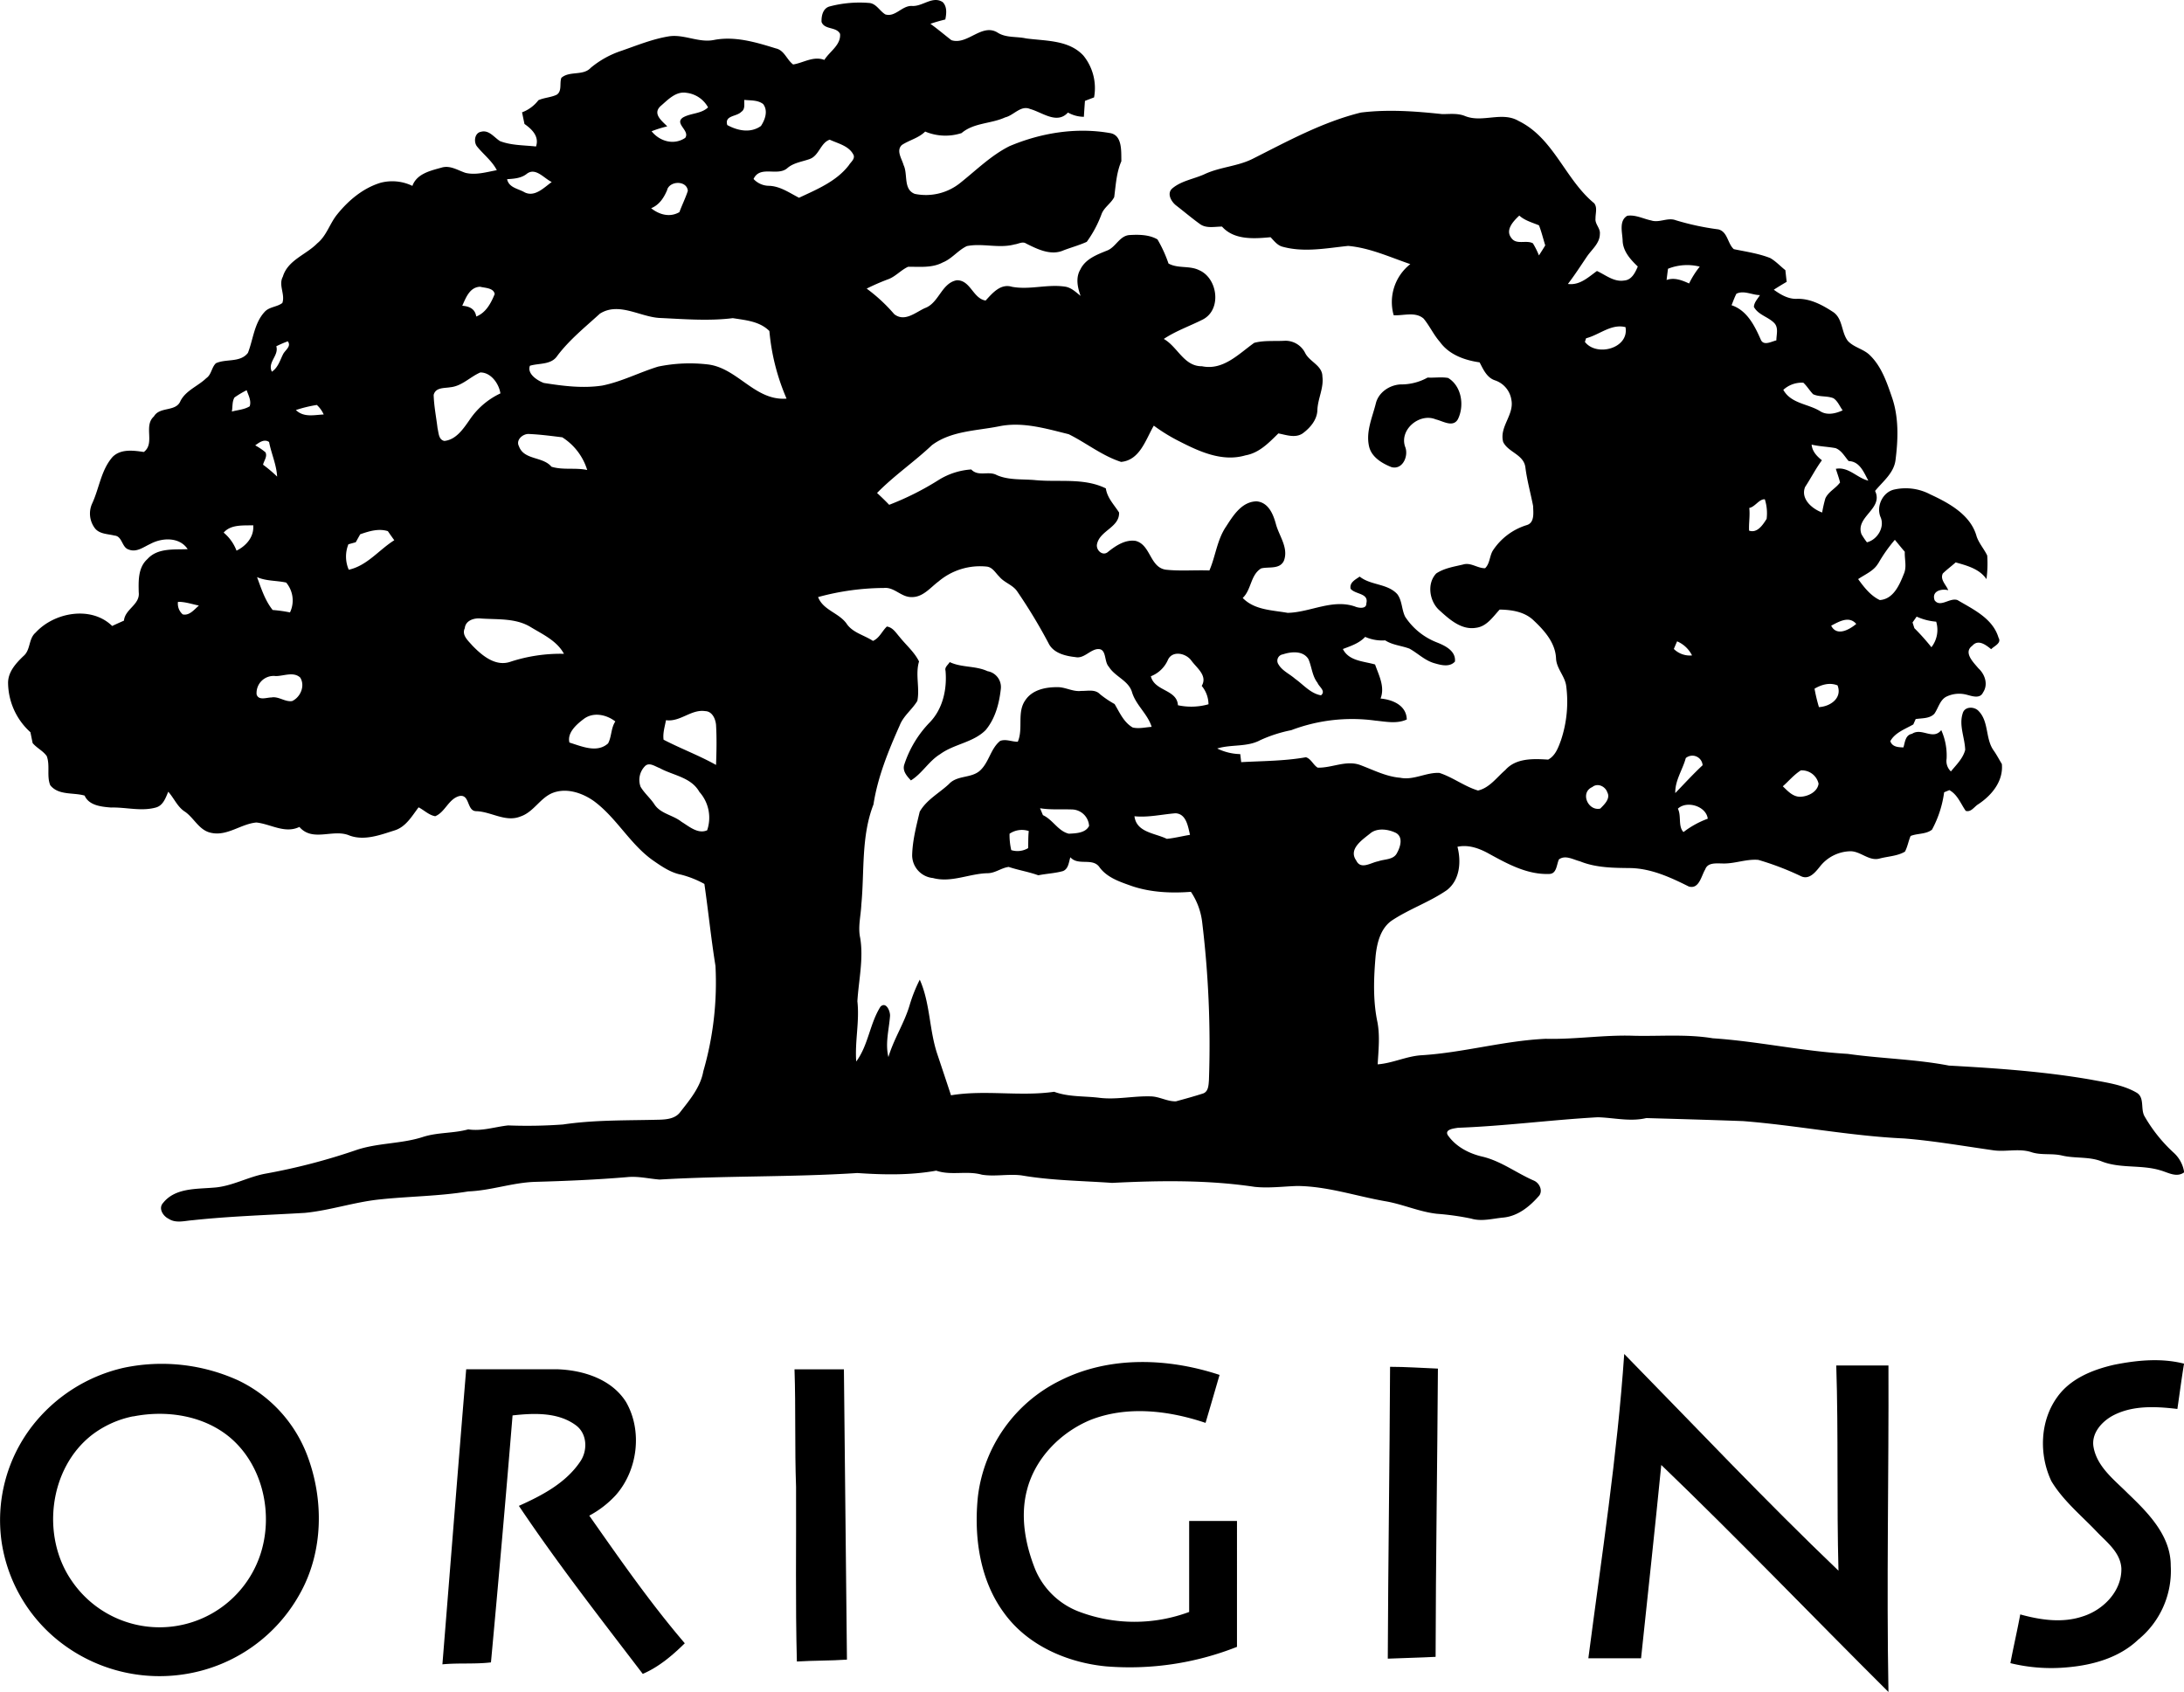
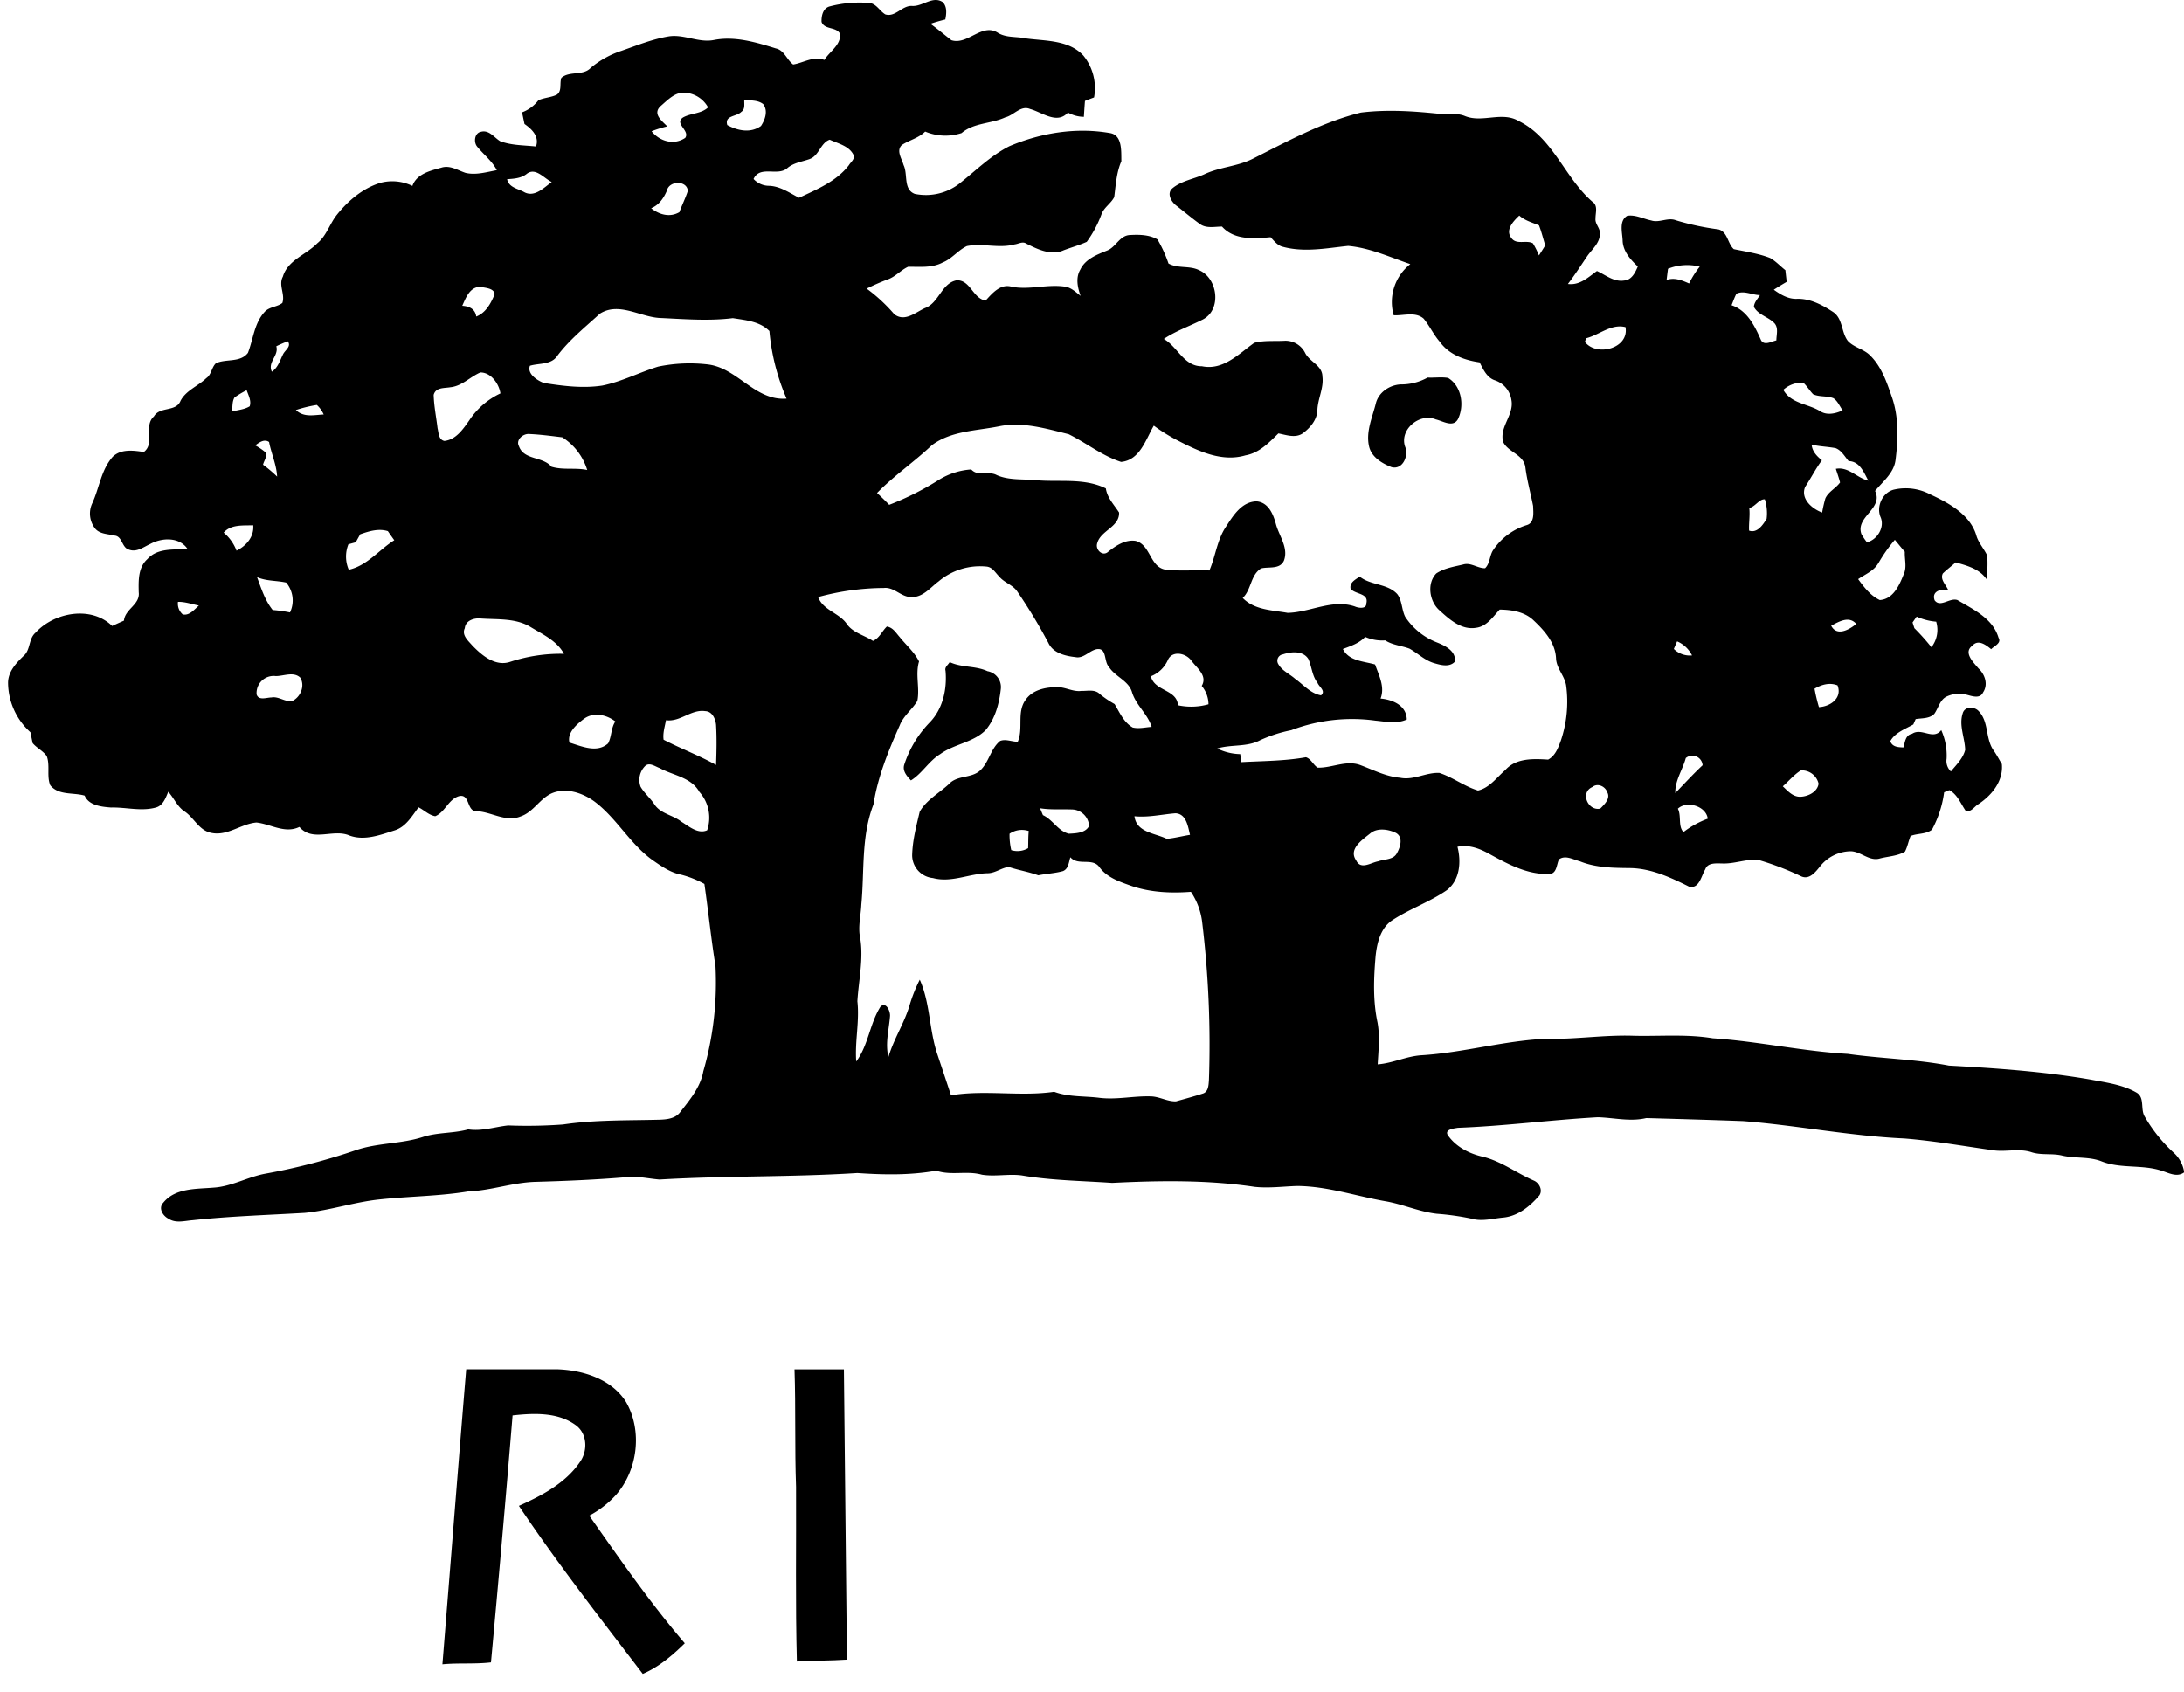
<svg xmlns="http://www.w3.org/2000/svg" id="Layer_1" data-name="Layer 1" width="719.76" height="557.66" viewBox="0 0 719.76 557.66">
  <title>origins-logo</title>
  <path d="M315.82,99.47c3.53.27,6.84-3.48,10.18-1.24,1.47,1.56,1.2,3.77.83,5.7-1.66.41-3.3.86-4.91,1.43,2.38,1.7,4.6,3.6,6.91,5.39,5.31,1.72,10-5.69,15.2-2.51,2.8,1.81,6.26,1.23,9.4,1.93,6.45.87,14.14.46,18.94,5.7a17,17,0,0,1,3.48,13.74c-1,.38-2,.76-3,1.15-.14,1.75-.25,3.5-.36,5.25a10.92,10.92,0,0,1-5.25-1.41c-3.62,4-8.47-.08-12.47-1.17-3.1-1.32-5.37,2.11-8.23,2.77-4.65,2.14-10.33,1.73-14.35,5.17a17.21,17.21,0,0,1-12-.5c-2.15,2.15-5.2,2.8-7.67,4.42-2,1.86,0,4.56.56,6.64,1.47,3-.18,8,3.68,9.48a18.08,18.08,0,0,0,15.22-3.8c5.18-4.14,10-8.92,16-11.93,10.32-4.36,21.88-6.26,33-4.33,4.29.59,3.78,6.09,3.87,9.29-1.63,3.76-1.83,7.83-2.36,11.83-1.06,2.11-3.35,3.37-4.18,5.63a37.57,37.57,0,0,1-4.87,9.12c-2.45,1.11-5.06,1.82-7.58,2.77-4.16,1.89-8.64-.32-12.39-2.21-1.19-.8-2.56.15-3.8.28-5.17,1.42-10.56-.49-15.74.56C331,180,329,182.81,326,184c-3.52,1.89-7.59,1.4-11.42,1.43-2.45,1.11-4.23,3.34-6.81,4.2-2.33.88-4.62,1.88-6.86,3a54.61,54.61,0,0,1,9.09,8.43c3.42,2.68,7-.59,10.09-2,4.65-1.65,5.46-8.26,10.52-9.18,4.55-.07,5.29,6,9.5,6.69,2.23-2.42,4.91-5.68,8.67-4.54,5.92,1.12,11.86-1,17.78,0,1.92.39,3.37,1.83,4.85,3-1-2.77-1.69-6-.08-8.69,1.67-3.51,5.54-4.93,8.91-6.29,2.87-1.17,4.08-5,7.51-5.08,3-.17,6.32-.11,9,1.45a43.16,43.16,0,0,1,3.63,7.94c3.14,1.74,6.93.61,10.1,2.2,6.14,2.64,7.53,13,1.2,16.26-4.27,2.16-8.84,3.73-12.85,6.4,4.58,2.59,6.62,9.06,12.57,9,7,1.46,12.09-4.05,17.23-7.71,3.28-.88,6.78-.48,10.15-.69a7.26,7.26,0,0,1,6.66,4.07c1.49,2.92,5.64,4.06,5.66,7.72.5,3.78-1.51,7.28-1.65,11-.07,3.24-2.38,5.93-4.86,7.75-2.44,1.63-5.37.5-8,0-3.11,3.05-6.29,6.43-10.81,7.22-7.83,2.32-15.55-1.38-22.37-4.89a57.41,57.41,0,0,1-7.87-4.89c-2.68,4.57-4.55,11.36-10.78,11.95-6.24-2-11.45-6.25-17.27-9.13-7.5-1.85-15.27-4.21-23-2.59-7.47,1.49-15.75,1.47-22.09,6.21-5.81,5.5-12.45,10-18.07,15.75,1.37,1.26,2.72,2.56,4,3.9a93.39,93.39,0,0,0,16.47-8.29,23.21,23.21,0,0,1,10.57-3.36c2.39,2.51,5.71.35,8.43,1.86,4,1.76,8.57,1.25,12.86,1.67,7.69.71,15.89-.83,23.07,2.71.46,3.15,2.72,5.38,4.36,7.94.2,4.83-6.13,5.91-7.21,10.19-.66,2.07,1.81,4.48,3.66,2.72,2.53-2,5.59-4.05,9-3.55,5,1.28,4.65,8.69,9.92,9.49,4.77.53,9.6.07,14.4.26,2.05-4.74,2.52-10.09,5.48-14.45,2.37-3.66,5.18-8.26,10.11-8.33,3.91.38,5.45,4.27,6.34,7.53,1.05,3.9,4.2,7.76,2.64,12-1.36,3-5,1.93-7.53,2.58-3.52,2.16-3.17,7-6.06,9.73,3.87,4,9.7,4,14.8,4.91,7.43-.15,14.71-4.65,22.17-2.1,1.14.51,3.85.93,3.77-1,.89-3.48-3.66-2.91-5.19-4.85-.4-2.09,1.59-3,3-4,3.67,2.93,9.09,2.23,12.37,5.76,1.65,2.15,1.43,5.1,2.62,7.48a22,22,0,0,0,10.34,8.41c2.74,1.08,6.43,2.81,6.06,6.36-1.74,1.92-4.54,1.19-6.7.56-3.16-.86-5.49-3.27-8.28-4.82-2.65-1-5.57-1.16-8-2.73a13.81,13.81,0,0,1-6.6-1.15c-2,2.13-4.72,3-7.35,4,2,4,6.85,4,10.61,5.1,1.25,3.59,3.31,7.35,1.81,11.22,4,.37,8.53,2.26,8.64,6.9-3.27,1.53-6.93.7-10.35.38a56.43,56.43,0,0,0-27.72,3.15,45.84,45.84,0,0,0-10.22,3.29c-4.39,2.36-9.54,1.32-14.18,2.75a18.14,18.14,0,0,0,7.59,1.85c.08.66.23,2,.31,2.65,7.11-.4,14.3-.36,21.33-1.62,1.71.53,2.38,2.5,3.86,3.43,4.64.15,9.26-2.5,13.88-.92,4.37,1.61,8.6,3.87,13.33,4.25,4.43.91,8.54-1.83,12.93-1.59,4.45,1.45,8.25,4.45,12.71,5.8,3.79-.86,6.18-4.34,9-6.75,3.52-4,9.29-3.74,14.11-3.44,2.4-1.26,3.36-4,4.24-6.4a40.05,40.05,0,0,0,1.69-18.08c-.52-3.18-3.18-5.59-3.32-8.87-.23-5.29-4-9.37-7.67-12.79-3-2.67-7.08-3.24-10.91-3.31-2.21,2.38-4.26,5.57-7.76,6-4.93.84-8.91-2.87-12.26-5.91-3.16-2.95-4-8.76-.87-12,2.62-1.75,5.86-2.23,8.87-2.95,2.52-.76,4.72,1.28,7.22,1.23,1.58-1.52,1.45-3.93,2.51-5.75a20.53,20.53,0,0,1,11.21-8.46c2.68-.78,2.15-4.18,2.1-6.31-.82-4.24-2-8.41-2.54-12.7s-5.63-4.93-7.32-8.38c-1.34-5,3.62-8.85,2.72-13.8a8.05,8.05,0,0,0-5.39-6.51c-2.71-.87-3.89-3.62-5.1-5.94-4.94-.7-10.06-2.52-13.08-6.74-2.09-2.36-3.38-5.28-5.38-7.69-2.75-2.37-6.62-.9-9.86-1.1a15.9,15.9,0,0,1,5.48-16.85c-6.71-2.29-13.35-5.37-20.48-6-7.13.74-14.49,2.22-21.57.28-1.74-.43-2.84-1.94-4-3.15-5.43.51-12,1-16-3.5-2.41,0-5.14.69-7.25-.82-2.77-2-5.34-4.19-8-6.24-1.54-1.27-3-3.89-1.14-5.52,3-2.53,7.07-3.08,10.58-4.67,5.1-2.42,10.94-2.56,16-5.13,11.5-5.8,23-12.1,35.57-15.2,8.9-1.11,17.94-.44,26.83.51,2.52,0,5.12-.35,7.53.65,5.73,2.3,12.16-1.64,17.67,1.63,11.57,5.68,15.28,19.24,24.86,27.1,1.12,1.43.4,3.36.44,5-.26,1.84,1.66,3.25,1.43,5.11,0,3.05-2.61,5.07-4.21,7.39-2.07,3.06-4.07,6.17-6.32,9.1,3.89.52,6.68-2.19,9.57-4.27,2.89,1.31,5.6,3.7,9,3.13,2.45-.17,3.63-2.63,4.46-4.61-2.45-2.33-4.94-5.08-5-8.66-.11-2.59-1.25-6.45,1.53-8.06,2.71-.42,5.27,1,7.89,1.54,2.7.88,5.44-1.1,8.13-.06a86.25,86.25,0,0,0,14,3c3.09.79,3,4.63,5.09,6.52,4,.83,8.17,1.42,12,2.93,1.86,1.06,3.32,2.68,5,4,.13,1.28.28,2.56.43,3.84-1.44.84-2.86,1.7-4.25,2.6,2.26,1.62,4.78,3.14,7.68,3,4.43-.11,8.43,2.08,12,4.43,3.1,2.23,2.55,6.57,4.7,9.41,2,2.21,5.22,2.67,7.31,4.77,3.77,3.66,5.52,8.8,7.19,13.65,2.36,6.68,2.12,13.95,1.24,20.88-.53,4.3-4.18,7.05-6.74,10.18,2.86,5.89-6.56,8.48-4.49,14.24a22.6,22.6,0,0,0,1.81,2.69c3.37-.82,5.89-4.87,4.54-8.18-1.6-3.59.6-8.37,4.49-9.22a17.32,17.32,0,0,1,11.81,1.59c6.22,2.88,13.38,6.76,15.31,13.88.78,2.29,2.46,4.12,3.49,6.29a38.93,38.93,0,0,1-.25,7.78c-2.28-3.39-6.44-4.47-10.15-5.52-1.39,1.25-2.89,2.35-4.23,3.65-1,2,1.09,3.76,1.79,5.52-2.32-.59-5.6.31-4.48,3.35,1.87,2.48,5-1,7.52-.1,5.25,3.1,11.65,6.05,13.53,12.42,1.08,1.79-1.5,2.75-2.43,3.77-1.72-1.4-4.27-3.39-6.2-1.15-3.08,2.22.36,5.48,2,7.46,2.18,2,3.28,5.33,1.52,7.95-1,2.17-3.59,1.21-5.33.76A9.66,9.66,0,0,0,657,327c-2.36,1-2.87,3.84-4.23,5.77-1.59,1.65-4.08,1.4-6.15,1.74l-.78,1.77c-2.68,1.53-6.05,2.69-7.58,5.52.66,1.91,2.59,2,4.33,2.05.52-1.71.62-4.09,2.83-4.48,3.21-2.16,6.91,2.23,9.63-1.22a20.41,20.41,0,0,1,1.76,9.46,4.73,4.73,0,0,0,1.42,4.16c1.78-2.19,4-4.29,4.71-7.11-.12-4-2.11-8.05-.83-12,.61-2.4,3.89-2.36,5.29-.76,3.41,3.53,2.14,9.13,4.94,13,1,1.42,1.78,2.94,2.68,4.42.54,5.64-3.31,10.3-7.74,13.24-1.36.8-2.38,2.75-4.17,2.2-1.66-2.38-2.7-5.37-5.39-6.83l-1.72.71a35.89,35.89,0,0,1-4,12.32c-2,1.57-4.78,1.17-7.05,2.08-.72,1.69-1,3.56-1.87,5.17-2.48,1.46-5.51,1.53-8.25,2.24-3.67,1.08-6.48-2.64-10.1-2.36a13.1,13.1,0,0,0-9.64,5c-1.48,1.83-3.51,4.47-6.2,3.24a93.55,93.55,0,0,0-14.13-5.41c-4.08-.36-8,1.41-12.12,1.17-1.89,0-4.57-.3-5.37,1.95-1.31,2.16-2,6.63-5.41,5.66-6-3-12.31-5.91-19.14-6.08-5.63-.06-11.44-.07-16.74-2.23-2.2-.55-4.8-2.19-6.92-.63-.83,1.72-.68,4.82-3.3,4.8-7.09.24-13.47-3.22-19.49-6.52-3.23-1.83-6.89-3.25-10.66-2.44,1.29,4.95.81,11-3.52,14.31-5.68,3.92-12.35,6.18-18.11,10-3.73,2.58-4.89,7.39-5.34,11.64-.63,7.28-.92,14.71.61,21.91.85,4.57.32,9.24.07,13.85,4.95-.37,9.49-2.7,14.46-3,13.75-.85,27.13-4.79,40.9-5.42,9.67.25,19.28-1.34,29-1,8.69.21,17.45-.6,26.08.83,14.91,1,29.56,4.28,44.48,5.14,11.09,1.57,22.33,1.74,33.34,3.86,15.6.86,31.23,1.94,46.65,4.6,5.19,1,10.64,1.65,15.28,4.37,2.67,1.69,1.11,5.45,2.6,7.85a50,50,0,0,0,9.66,12,10.84,10.84,0,0,1,3.34,6.36c-2.5,1.84-5.28.06-7.83-.65-6.35-1.95-13.27-.5-19.49-3-4.12-1.59-8.64-.88-12.88-1.87-3.42-.84-7,0-10.39-1.2-4.15-1.24-8.49.12-12.69-.6-9.67-1.37-19.3-3.07-29-3.84-17.8-.81-35.32-4.32-53.05-5.72-10.65-.4-21.3-.69-31.94-1-5.35,1.27-10.68-.13-16-.27-15.38.86-30.68,2.9-46.08,3.47-1.23.22-4.38.48-3.37,2.37,2.6,3.82,7,6.12,11.45,7.14,6.16,1.46,11.25,5.43,17,7.92,1.74.77,2.93,3.12,1.78,4.85-3.07,3.56-7,6.83-11.89,7.31-3.52.32-7.11,1.39-10.6.34a86.67,86.67,0,0,0-11.34-1.59c-5.87-.67-11.3-3.2-17.11-4.16-9.61-1.7-19-4.92-28.88-5-4.65.15-9.31.78-14,.29-15.54-2.33-31.37-2.09-47-1.31-9.94-.69-20-.78-29.79-2.46-4.36-.58-8.77.46-13.12-.24-5-1.41-10.11.36-15.06-1.33-8.57,1.55-17.34,1.37-26,.78-21.7,1.39-43.47.86-65.18,2.15-3.56-.28-7.1-1.17-10.69-.8-10.09.85-20.21,1.28-30.33,1.56-7.44.24-14.53,2.86-22,3.15-9.59,1.58-19.34,1.6-29,2.62-8.39.83-16.44,3.62-24.83,4.45-12.37.73-24.78,1.1-37.11,2.43-2.59.19-5.46,1.08-7.82-.48-1.86-.89-3.5-3.47-1.8-5.26,3.94-4.92,10.82-4.52,16.49-5,6.07-.35,11.4-3.57,17.31-4.63a202.77,202.77,0,0,0,29.81-7.76c7.14-2.42,14.86-2,22-4.32,4.84-1.57,10-1.14,14.93-2.5,4.48.69,8.74-.83,13.13-1.3a163.15,163.15,0,0,0,18.1-.31c10.57-1.57,21.29-1.29,31.95-1.58,2.33-.08,5-.39,6.56-2.36,3.21-4.12,6.79-8.31,7.73-13.62a105,105,0,0,0,4-34.72c-1.45-9-2.35-18-3.65-27a32.66,32.66,0,0,0-7.69-3.06c-3.52-.68-6.51-2.8-9.4-4.8-7.52-5.39-11.91-14-19.36-19.47-3.9-2.75-9.16-4.49-13.78-2.58-4,1.74-6.13,6.26-10.37,7.67-4.91,2-9.62-1.57-14.53-1.74-3.26.05-2.06-5.64-5.58-5-3.59.9-4.72,5.34-8,6.66-2.09-.36-3.64-2-5.48-2.93-2.22,2.91-4.17,6.44-7.9,7.6-4.73,1.5-9.95,3.5-14.87,1.69-5.37-2.33-12.1,2.28-16.51-2.83-4.81,2.31-9.43-.95-14.16-1.46-5.09.43-9.64,4.59-14.94,3.4-3.91-.78-5.53-4.78-8.54-6.91-2.55-1.57-3.63-4.48-5.58-6.63-.85,2-1.69,4.56-4.09,5.2-4.84,1.34-9.86-.14-14.78,0-3.11-.25-7.26-.64-8.69-3.93-3.77-1.1-8.59,0-11.33-3.42-1.23-3,0-6.5-1.15-9.59-1.23-1.76-3.3-2.67-4.65-4.3-.25-1.19-.49-2.38-.73-3.57a22.2,22.2,0,0,1-7.37-16.36c.05-3.61,2.62-6.4,5.07-8.75,2.41-2,1.61-5.68,4-7.72,6.14-6.72,18.34-8.94,25.24-2.19,1.28-.61,2.58-1.19,3.88-1.76.36-3.87,5.37-5.26,4.87-9.36-.08-3.8-.24-8.17,2.88-10.95,3.36-3.72,8.75-3.05,13.25-3.25-2.69-4.09-8.45-3.82-12.32-1.72-2.21,1-4.53,2.89-7.11,1.84-2.31-.66-2.08-4.43-4.7-4.6-2.15-.56-4.75-.45-6.33-2.27a8,8,0,0,1-1-8.34c2.34-5.05,2.92-11,6.72-15.32,2.72-2.7,6.86-2.13,10.29-1.62,3.81-2.86-.21-8.59,3.33-11.72,1.93-3.37,7.3-1.39,8.77-5.15,1.83-3.47,5.78-4.84,8.49-7.47,1.72-1.16,1.72-3.55,3.17-4.91,3.36-1.56,8-.11,10.55-3.42,1.76-4.52,2.08-9.88,5.57-13.58,1.54-1.64,4.07-1.53,5.77-2.87,1-2.81-1.35-5.88.16-8.65,1.63-5.5,7.66-7.22,11.34-11,3.08-2.49,4.1-6.49,6.53-9.49,3.71-4.62,8.49-8.66,14.23-10.44a15.2,15.2,0,0,1,10.6,1c1.43-4,5.92-5,9.52-6,2.87-.92,5.41.86,8,1.71,3.43.8,6.92-.27,10.3-.89-1.57-3.06-4.37-5.15-6.49-7.78-1.21-1.46-.85-4.49,1.25-4.87,2.67-.74,4.34,1.86,6.32,3.08,3.79,1.44,7.88,1.32,11.84,1.76,1.13-3.3-1.34-5.71-3.8-7.42-.27-1.28-.54-2.56-.8-3.84a12.11,12.11,0,0,0,5.4-4c1.93-.85,4.12-.9,6-1.79,1.87-1.2.88-3.78,1.56-5.58,2.71-2.38,7.15-.56,9.69-3.31a30.87,30.87,0,0,1,10.11-5.6c5.18-1.8,10.3-3.91,15.74-4.78,5-.71,9.8,2.24,14.81,1.2,6.86-1.32,13.8.77,20.31,2.79,2.84.61,3.6,3.74,5.72,5.3,3.44-.55,6.64-2.87,10.29-1.5,1.74-2.83,5.48-4.87,5.17-8.58-1.19-2.45-5.15-1.27-6.1-3.95-.08-2,.45-4.53,2.71-5.11a38.69,38.69,0,0,1,12.91-1.14c2.41.14,3.5,2.65,5.41,3.78C310.38,103.25,312.53,99.33,315.82,99.47Zm-83,33.18c-2.46,2.5.72,4.79,2.37,6.51a38.55,38.55,0,0,0-5.16,1.61c2.66,3.34,7.36,4.7,11.08,2.18,1.68-2.38-3.74-4.72-.73-6.72,2.62-1.49,6-1.17,8.26-3.33a9.35,9.35,0,0,0-7.06-4.79C237.93,127.47,235.28,130.56,232.79,132.65Zm27.76-2.22c-.09,1.37.37,3.07-1,3.95-1.57,1.64-5.58,1.1-4.61,4.35,3.45,1.88,7.69,2.75,11.1.3,1.36-2.07,2.42-5,.72-7.23C265,130.42,262.62,130.67,260.55,130.43Zm21.65,19.46c-2.48.91-5.26,1.2-7.36,2.94-3.21,3-9.08-1-11.24,3.67a7,7,0,0,0,5.13,2.25c3.67.13,6.71,2.33,9.86,3.94,5.91-2.78,12.35-5.4,16.44-10.75.6-1,1.93-1.9,1.59-3.21-1.41-3.12-5.09-3.87-7.92-5.18C285.73,144.55,285.22,148.79,282.2,149.89ZM189,154.72c-1.87,1.55-4.28,1.7-6.59,1.85.6,2.83,3.67,3.1,5.79,4.34,3.37,1.66,6.39-1.6,8.92-3.41C194.58,156.31,191.87,152.66,189,154.72Zm46.21,5.3c-1.09,2.62-2.6,5-5.33,6.12,2.7,2.14,6.18,3.12,9.32,1.28.86-2.35,2-4.61,2.77-7C241.7,157,236.21,157,235.17,160ZM513.34,175.9c1.66,2.46,4.91.6,7.13,1.8a26.82,26.82,0,0,1,2,4c.69-1.11,1.41-2.19,2.07-3.32-.69-2.2-1.22-4.45-2.06-6.6-2.23-.94-4.65-1.55-6.49-3.22C514.1,170.34,511.28,173.24,513.34,175.9ZM565,186.09c-.17,1.23-.32,2.47-.47,3.7,2.57-.91,5.08.09,7.42,1.15a29.51,29.51,0,0,1,3.51-5.55A17,17,0,0,0,565,186.09Zm-397.36,12.2c2.29.16,4.23,1,4.6,3.54,3.19-1.23,4.87-4.41,6.08-7.4-.33-2.05-3.22-2-4.81-2.41C170.05,192.17,168.83,195.66,167.63,198.29Zm419.92-4c-.65,1.23-1.09,2.54-1.62,3.82,5.15,1.7,7.66,6.85,9.69,11.47,1,2,3.52.45,5.08.12,0-1.87.76-4.06-.61-5.63-2-2.14-5.36-2.72-6.8-5.42.09-1.52,1.25-2.63,2-3.88C592.71,194.76,590,193.11,587.55,194.32Zm-374.49,6.53c-4.89,4.47-10.13,8.66-14.14,14-2,3-6,2.33-9,3.24-1,2.64,2.39,4.85,4.58,5.67,6.33,1,12.86,1.84,19.26.86,6.39-1.28,12.22-4.35,18.42-6.25a51.34,51.34,0,0,1,16.59-.69c9.69,1.3,15.39,12.06,25.73,11.24a71.73,71.73,0,0,1-5.66-22.28c-3.23-3.22-7.79-3.56-12.05-4.24-8,1-16.17.3-24.24-.07C226.11,201.89,219.23,197,213.06,200.85ZM538,209c-.09.29-.29.89-.39,1.19,3.82,5,14.65,2.18,13.38-4.86C546.28,204.14,542.4,207.88,538,209Zm-431.65,2.64c.92,3.11-3,5.23-1.46,8.38,2-1.34,2.65-3.65,3.65-5.68.67-1.45,2.87-2.6,1.6-4.34A37.35,37.35,0,0,0,106.36,211.63Zm57.26,13.52c-2,.33-4.75,0-5.4,2.5.1,3.7.85,7.37,1.28,11,.38,1.49.32,3.8,2.25,4.18,3.83-.39,6.2-3.94,8.23-6.83a25.07,25.07,0,0,1,10.24-8.84c-.48-3.21-3.14-6.95-6.63-6.9C170.19,221.73,167.48,224.82,163.62,225.15ZM603,226c2.55,4.56,8.06,4.55,12.08,7,2.29,1.51,5.16.83,7.48-.24-1-1.35-1.62-3.07-3.05-4-2.15-.86-4.6-.34-6.69-1.32-1.16-1.19-2-2.67-3.22-3.79A9,9,0,0,0,603,226ZM92.58,228.51c-.84,1.36-.58,3.11-.88,4.64,2-.53,4.11-.64,5.88-1.73.6-1.84-.41-3.59-1-5.3A30.86,30.86,0,0,0,92.58,228.51Zm20.22,4.15c2.65,2.51,5.93,1.61,9.17,1.46a9.61,9.61,0,0,0-2.26-3.14A43.24,43.24,0,0,0,112.8,232.66Zm73.51,11.92c1.66,4.65,7.85,3.3,10.72,6.76,3.88,1.18,7.87.23,11.78,1.08a19.55,19.55,0,0,0-8.22-10.78c-3.64-.44-7.28-.93-10.94-1.09C187.64,240.4,185.2,242.49,186.31,244.58ZM99.4,244.3a20.07,20.07,0,0,1,3.38,2.29c.68,1.39-.49,2.74-.8,4.08a45.58,45.58,0,0,1,4.64,3.92c-.22-4-1.92-7.56-2.65-11.4C102.35,242.08,100.7,243.36,99.4,244.3Zm512.93-.25c.2,2.24,1.72,3.83,3.39,5.16-2.06,2.8-3.63,5.91-5.54,8.81-1.56,3.91,2.31,7.21,5.62,8.41a43.05,43.05,0,0,1,1.05-4.63c1-2.25,3.45-3.32,4.85-5.28-.38-1.53-.92-3-1.39-4.49,4.2-.77,6.94,3,10.71,3.9-1.49-2.73-2.81-6.35-6.49-6.45-1.32-1.52-2.34-3.53-4.32-4.27C617.6,244.72,614.92,244.67,612.33,244.05Zm-20.55,20.88c.29,2.49-.19,5-.06,7.47,2.7.94,4.54-1.91,5.78-3.87a15.18,15.18,0,0,0-.59-6.45C595.05,261.93,593.73,264.55,591.78,264.93ZM89,273.06A14.32,14.32,0,0,1,93.24,279c3.2-1.57,5.84-4.59,5.5-8.36C95.45,270.76,91.4,270.29,89,273.06Zm45,.54-1.47,2.63-2.42.67a10.85,10.85,0,0,0,.12,8.39c6.1-1.36,9.91-6.54,15-9.72-.73-1-1.43-2-2.12-3C140.05,271.62,137,272.56,134,273.6Zm500.29,9.55c-1.46,2.55-4.31,3.64-6.63,5.23,1.93,2.66,4.1,5.48,7.14,6.91,4.5-.32,6.48-5,7.91-8.59,1.06-2.34.2-4.89.33-7.33-1.13-1.29-2.19-2.63-3.28-3.94A49.67,49.67,0,0,0,634.32,283.15Zm-309.9,6.15c-2.66,2.07-5.1,5.16-8.8,5-3.35,0-5.58-3.35-9-3a83.69,83.69,0,0,0-21.69,3c1.64,4.28,6.72,5.15,9.31,8.64,2,3.12,5.84,3.85,8.77,5.81,2.16-.93,3-3.25,4.59-4.74,2,.3,3,2.1,4.2,3.44,2.14,2.69,4.85,4.95,6.4,8.07-1.28,4.29.3,8.72-.56,13-1.7,2.85-4.56,4.89-5.8,8.05-3.73,8.38-7.26,17-8.66,26.09-4.1,10.54-2.94,22-4,33-.15,3.67-1.17,7.36-.37,11,1.14,6.94-.51,13.93-.93,20.85.75,6.64-.87,13.23-.38,19.86,4-5.37,4.46-12.51,8-18.08,1.84-1.77,3.24,1.49,3.14,3.07-.33,4.51-1.65,9-.53,13.55,1.72-5.87,5.14-11,6.92-16.88a50.13,50.13,0,0,1,3.41-8.63c3.48,7.81,3.08,16.62,5.82,24.66,1.49,4.48,3,8.95,4.47,13.45,11.27-1.87,22.73.47,34-1.16,4.83,1.78,10,1.36,15,2,5.64.67,11.25-.67,16.89-.48,2.84.07,5.4,1.72,8.25,1.63,3-.82,6-1.64,9-2.61,1.75-.68,1.74-2.85,1.87-4.41a335.91,335.91,0,0,0-2.24-52.1,22.66,22.66,0,0,0-3.7-9.93c-6.47.49-13.08.21-19.29-1.84-3.89-1.39-8.15-2.71-10.75-6.14-2.25-3.48-7.06-.43-9.69-3.41-.53,1.61-.59,3.76-2.4,4.54-2.66.75-5.46.85-8.17,1.4-3.18-1.16-6.54-1.68-9.75-2.76-2.39.3-4.38,2-6.81,2.07-6.09.08-12.07,3.24-18.16,1.59a7.57,7.57,0,0,1-6.85-7.43c.1-4.9,1.37-9.68,2.49-14.42,2.22-3.93,6.43-6.13,9.65-9.14,2.75-3,7.45-1.78,10.34-4.53s3.4-7.15,6.51-9.66c1.85-.74,3.89.29,5.82.26,1.9-4.34-.39-9.74,2.55-13.77,2.28-3.35,6.56-4.22,10.36-4.22,2.73-.09,5.2,1.59,8,1.24,2.06.06,4.54-.63,6.16,1.06a33.13,33.13,0,0,0,4.84,3.27c1.66,2.78,3,6,5.95,7.72,2.06.5,4.19-.07,6.26-.2-1.29-4.2-5.07-7.05-6.42-11.26-1.07-4-5.61-5.2-7.69-8.56-1.72-1.77-.53-6.38-4.05-5.77-2.49.52-4.29,3.18-7,2.59-3.32-.36-7.3-1.32-8.86-4.64a176.94,176.94,0,0,0-10.28-17c-1.47-2.19-4.27-2.87-5.91-4.88-1.23-1.19-2.16-3-4-3.29A21.2,21.2,0,0,0,324.42,289.3ZM100,287.72c1.39,3.75,2.61,7.67,5.15,10.84a45.87,45.87,0,0,1,5.71.8,9.17,9.17,0,0,0-1.26-9.84C106.41,288.81,103,289.07,100,287.72Zm-26.06,8.15A4.68,4.68,0,0,0,75.5,300c2.21.54,3.83-1.64,5.34-2.9C78.54,296.63,76.28,295.83,73.92,295.87Zm573,4.87-1.35,1.93.6,1.88a73,73,0,0,1,5.62,6.28,9.31,9.31,0,0,0,1.57-8.42A19.39,19.39,0,0,1,646.93,300.74Zm-478.46,3.8c-1.13,2.29,1.1,4.14,2.45,5.71,3.22,3.33,7.69,7.12,12.66,5.34A53.16,53.16,0,0,1,201.15,313c-2.34-4.31-7-6.4-11-8.83-4.93-3-10.9-2.42-16.41-2.81C171.54,301.13,168.72,302,168.47,304.54Zm450.3-.81c1.83,3.66,6,1.31,8.26-.58C624.65,300.38,621.34,302.4,618.77,303.73ZM568,308.89c-.37.83-.73,1.67-1.08,2.51a7.51,7.51,0,0,0,6,2.13A9.86,9.86,0,0,0,568,308.89Zm-129.9,4.29a2.12,2.12,0,0,0-1.48,3.3c1.24,2.13,3.67,3.15,5.47,4.74,2.75,1.94,5.08,4.86,8.55,5.46,1.71-1.42-.66-2.79-1.15-4.13-1.79-2.27-1.87-5.26-3-7.81C444.74,311.89,440.8,312.27,438.09,313.18Zm-37.9,1.8a10.15,10.15,0,0,1-5.63,5.42c1.22,5,8.6,4.29,8.92,9.55a20.81,20.81,0,0,0,10.07-.32,9.58,9.58,0,0,0-2.23-6.05c2-3.4-1.63-5.88-3.43-8.36S401.63,311.83,400.19,315Zm-294,5.36a5.63,5.63,0,0,0-6.34,6.05c.66,2.11,3.31,1,4.87,1,2.4-.46,4.5,1.57,6.85,1.18,2.74-1.28,4.34-5,2.66-7.73C112.05,318.79,108.82,320.33,106.19,320.34Zm507.09,4.16a55.21,55.21,0,0,0,1.45,6.07c3.73-.2,7.77-2.95,6.13-7.17C618.25,322.37,615.6,323.14,613.28,324.5ZM234.77,334.88c-.38,2.12-1.09,4.24-.79,6.43,5.66,2.95,11.7,5.18,17.29,8.32.16-4.4.26-8.81,0-13.21-.19-2-1.26-4.46-3.57-4.53C243.08,331.19,239.48,335.54,234.77,334.88Zm-27.18-.34c-2.34,1.75-5.46,4.54-4.63,7.71,4,1.23,9.09,3.56,12.73.28,1.21-2.25.91-5,2.39-7.24C215.11,333,210.74,332.08,207.59,334.54Zm363.27,12.82c-1.05,3.88-3.59,7.42-3.46,11.54,3-3.11,5.87-6.25,9-9.17A3.38,3.38,0,0,0,570.86,347.36Zm-342.92,2.58a6.47,6.47,0,0,0-1.54,6.88c1.22,2.08,3.12,3.66,4.47,5.66,2,3.25,6.17,3.61,9,5.88,2.48,1.5,5.43,4.15,8.47,2.8a12.76,12.76,0,0,0-2.56-12.64c-2.73-4.87-8.66-5.41-13.13-7.87C231.21,350.14,229.33,348.68,227.94,349.94Zm374.89,6.73c1.62,1.53,3.33,3.51,5.79,3.44s5.64-1.55,6-4.31a5.66,5.66,0,0,0-5.84-4.38C606.51,352.84,604.81,354.94,602.83,356.67Zm-62.77.24c-4.16,1.82-1.41,8,2.61,7.11,1.33-1.34,3.43-3.3,2.33-5.35C544.35,356.68,541.8,355.47,540.06,356.91Zm28.19,7.14c1.22,2.36,0,5.82,1.85,7.7a30.39,30.39,0,0,1,8-4.4C577.59,363.19,571.17,361.27,568.25,364.05Zm-210.2-.15.95,2.28c3.25,1.47,5,5.27,8.53,6.11,2.3-.11,5.5-.19,6.68-2.56a5.77,5.77,0,0,0-5.72-5.43C365,364.18,361.5,364.47,358.05,363.9Zm31.11,2.64c.67,5.37,6.77,5.53,10.66,7.45,2.57-.25,5.09-.91,7.65-1.32-.66-2.73-1.21-6.95-4.8-7.11C398.17,365.92,393.72,367,389.16,366.54ZM348,372.3a21.74,21.74,0,0,0,.56,5.4,6.89,6.89,0,0,0,5.56-.65c.07-1.88,0-3.77.21-5.64A7.23,7.23,0,0,0,348,372.3ZM467.11,372c-2.61,2.15-7.61,5.25-4.86,9.12,1.5,3.18,4.85.68,7.24.27,2.09-.77,5.05-.44,6.19-2.73,1.12-2,2.14-5.3-.41-6.66C472.84,370.83,469.39,370.33,467.11,372Z" transform="translate(-15.29 -97.51)" />
  <path d="M476.87,224.21a17.87,17.87,0,0,0,8.91-2.26c2.24.13,4.52-.26,6.75.13,4.47,2.69,5.43,9.15,3.22,13.61-1.62,2.84-5,.56-7.28.05-5.31-2.24-12.06,3.33-10.11,9,1.25,3-.8,7.72-4.49,6.73-3.16-1.25-6.65-3.34-7.41-6.92-1.06-4.81,1.09-9.46,2.23-14C469.55,226.84,473.23,224.39,476.87,224.21Z" transform="translate(-15.29 -97.51)" />
  <path d="M326.9,318.58c-.36-1.2.86-1.93,1.37-2.85,4,1.88,8.49,1.15,12.48,3a5.31,5.31,0,0,1,4.37,5.86c-.53,4.79-1.83,9.77-5,13.55-4.11,4.13-10.36,4.55-15,7.94-3.74,2.29-5.91,6.35-9.63,8.65-1.29-1.39-2.83-3.07-2.21-5.14a35.92,35.92,0,0,1,8.48-14.05C326.06,331.05,327.43,324.57,326.9,318.58Z" transform="translate(-15.29 -97.51)" />
-   <path d="M550.57,543.77C574,567.69,597,592.08,621.18,615.2c-.61-22.54,0-45.11-.73-67.64h17.2c.14,35.87-.66,71.74,0,107.61-25-24.85-49.43-50.37-74.87-74.82-2.11,21.25-4.41,42.48-6.66,63.71-5.79,0-11.58,0-17.37,0C543.09,610.69,548.27,577.37,550.57,543.77Z" transform="translate(-15.29 -97.51)" />
-   <path d="M712.14,547.3c7.51-1.49,15.41-2.26,22.92-.34-.82,5-1.46,9.95-2.19,14.93-7.12-.85-14.86-1.26-21.38,2.25-3.62,2-7,5.8-6.27,10.21,1.13,6.63,6.87,10.89,11.33,15.38,6.68,6.39,14.17,13.93,14.13,23.84A29.24,29.24,0,0,1,720,637.89c-6.21,5.93-14.8,8.38-23.16,9.13a56.62,56.62,0,0,1-19-1.35c1-5.36,2.26-10.69,3.24-16.06,6.64,1.83,13.83,2.91,20.52.68,6.85-2.12,13-8.37,12.81-15.88-.32-5.36-5-8.73-8.35-12.31-5.07-5.29-10.89-10.06-14.7-16.39-4.12-8.66-3.83-19.72,1.85-27.64C697.56,551.87,705,548.91,712.14,547.3Z" transform="translate(-15.29 -97.51)" />
-   <path d="M364.74,552.5c16.23-8.16,35.55-7.42,52.47-1.83-1.54,5.27-3.06,10.55-4.62,15.81-12.14-4.09-25.87-5.74-38-.94-9.86,4.13-18.19,12.61-20.86,23.11-2.27,8.7-.54,17.92,2.73,26.12a25.43,25.43,0,0,0,14.38,13.91,51.64,51.64,0,0,0,36.35.12q0-15,0-30c5.25,0,10.5,0,15.76,0V640.3a96.18,96.18,0,0,1-43.17,6.43c-12.84-1.25-25.85-6.9-33.58-17.58-8.08-10.93-10-25.27-8.62-38.5A49.13,49.13,0,0,1,364.74,552.5Z" transform="translate(-15.29 -97.51)" />
-   <path d="M56.12,548.31a60.89,60.89,0,0,1,37.62,4.14,45.09,45.09,0,0,1,22.9,25c5.38,14.4,5.19,31.25-2.27,44.89a52.57,52.57,0,0,1-37.56,26.86,53.33,53.33,0,0,1-40.22-9.37,51.43,51.43,0,0,1-20.78-34.19,50.74,50.74,0,0,1,10-38A53.1,53.1,0,0,1,56.12,548.31Zm3.1,16a33,33,0,0,0-13.55,6.08c-14.23,11-16.88,33.37-6.84,48A35,35,0,0,0,101,610.14c4.54-13.36,1-29.7-10-38.92C82.31,564,70.11,562.19,59.22,564.35Z" transform="translate(-15.29 -97.51)" />
  <path d="M168.93,548.8c9.93,0,19.86,0,29.78,0,8.58.25,18.06,3.15,22.88,10.77,5.5,9.51,3.88,22.51-3.34,30.7a32.69,32.69,0,0,1-8.76,6.78c10.07,14.33,20.08,28.76,31.48,42.07-4.08,4-8.53,7.8-13.85,10.09-13.92-18.23-28.05-36.33-40.83-55.38,7.54-3.38,15.36-7.45,20.13-14.47,2.61-3.66,2.45-9.33-1.37-12.11-5.93-4.36-13.88-4-20.84-3.23q-3.35,40.71-7.12,81.4c-5.32.63-10.69.13-16,.64C163.71,613.66,166.24,581.23,168.93,548.8Z" transform="translate(-15.29 -97.51)" />
  <path d="M277.13,548.82c5.43,0,10.85,0,16.28,0q.51,47.85,1,95.69c-5.5.38-11,.28-16.5.62-.51-19.18-.18-38.37-.27-57.55C277.17,574.66,277.57,561.73,277.13,548.82Z" transform="translate(-15.29 -97.51)" />
-   <path d="M473.4,548c5.26,0,10.51.39,15.77.59-.19,31.66-.71,63.32-.76,95-5.25.28-10.51.37-15.76.6C472.77,612.15,473.26,580.09,473.4,548Z" transform="translate(-15.29 -97.51)" />
</svg>